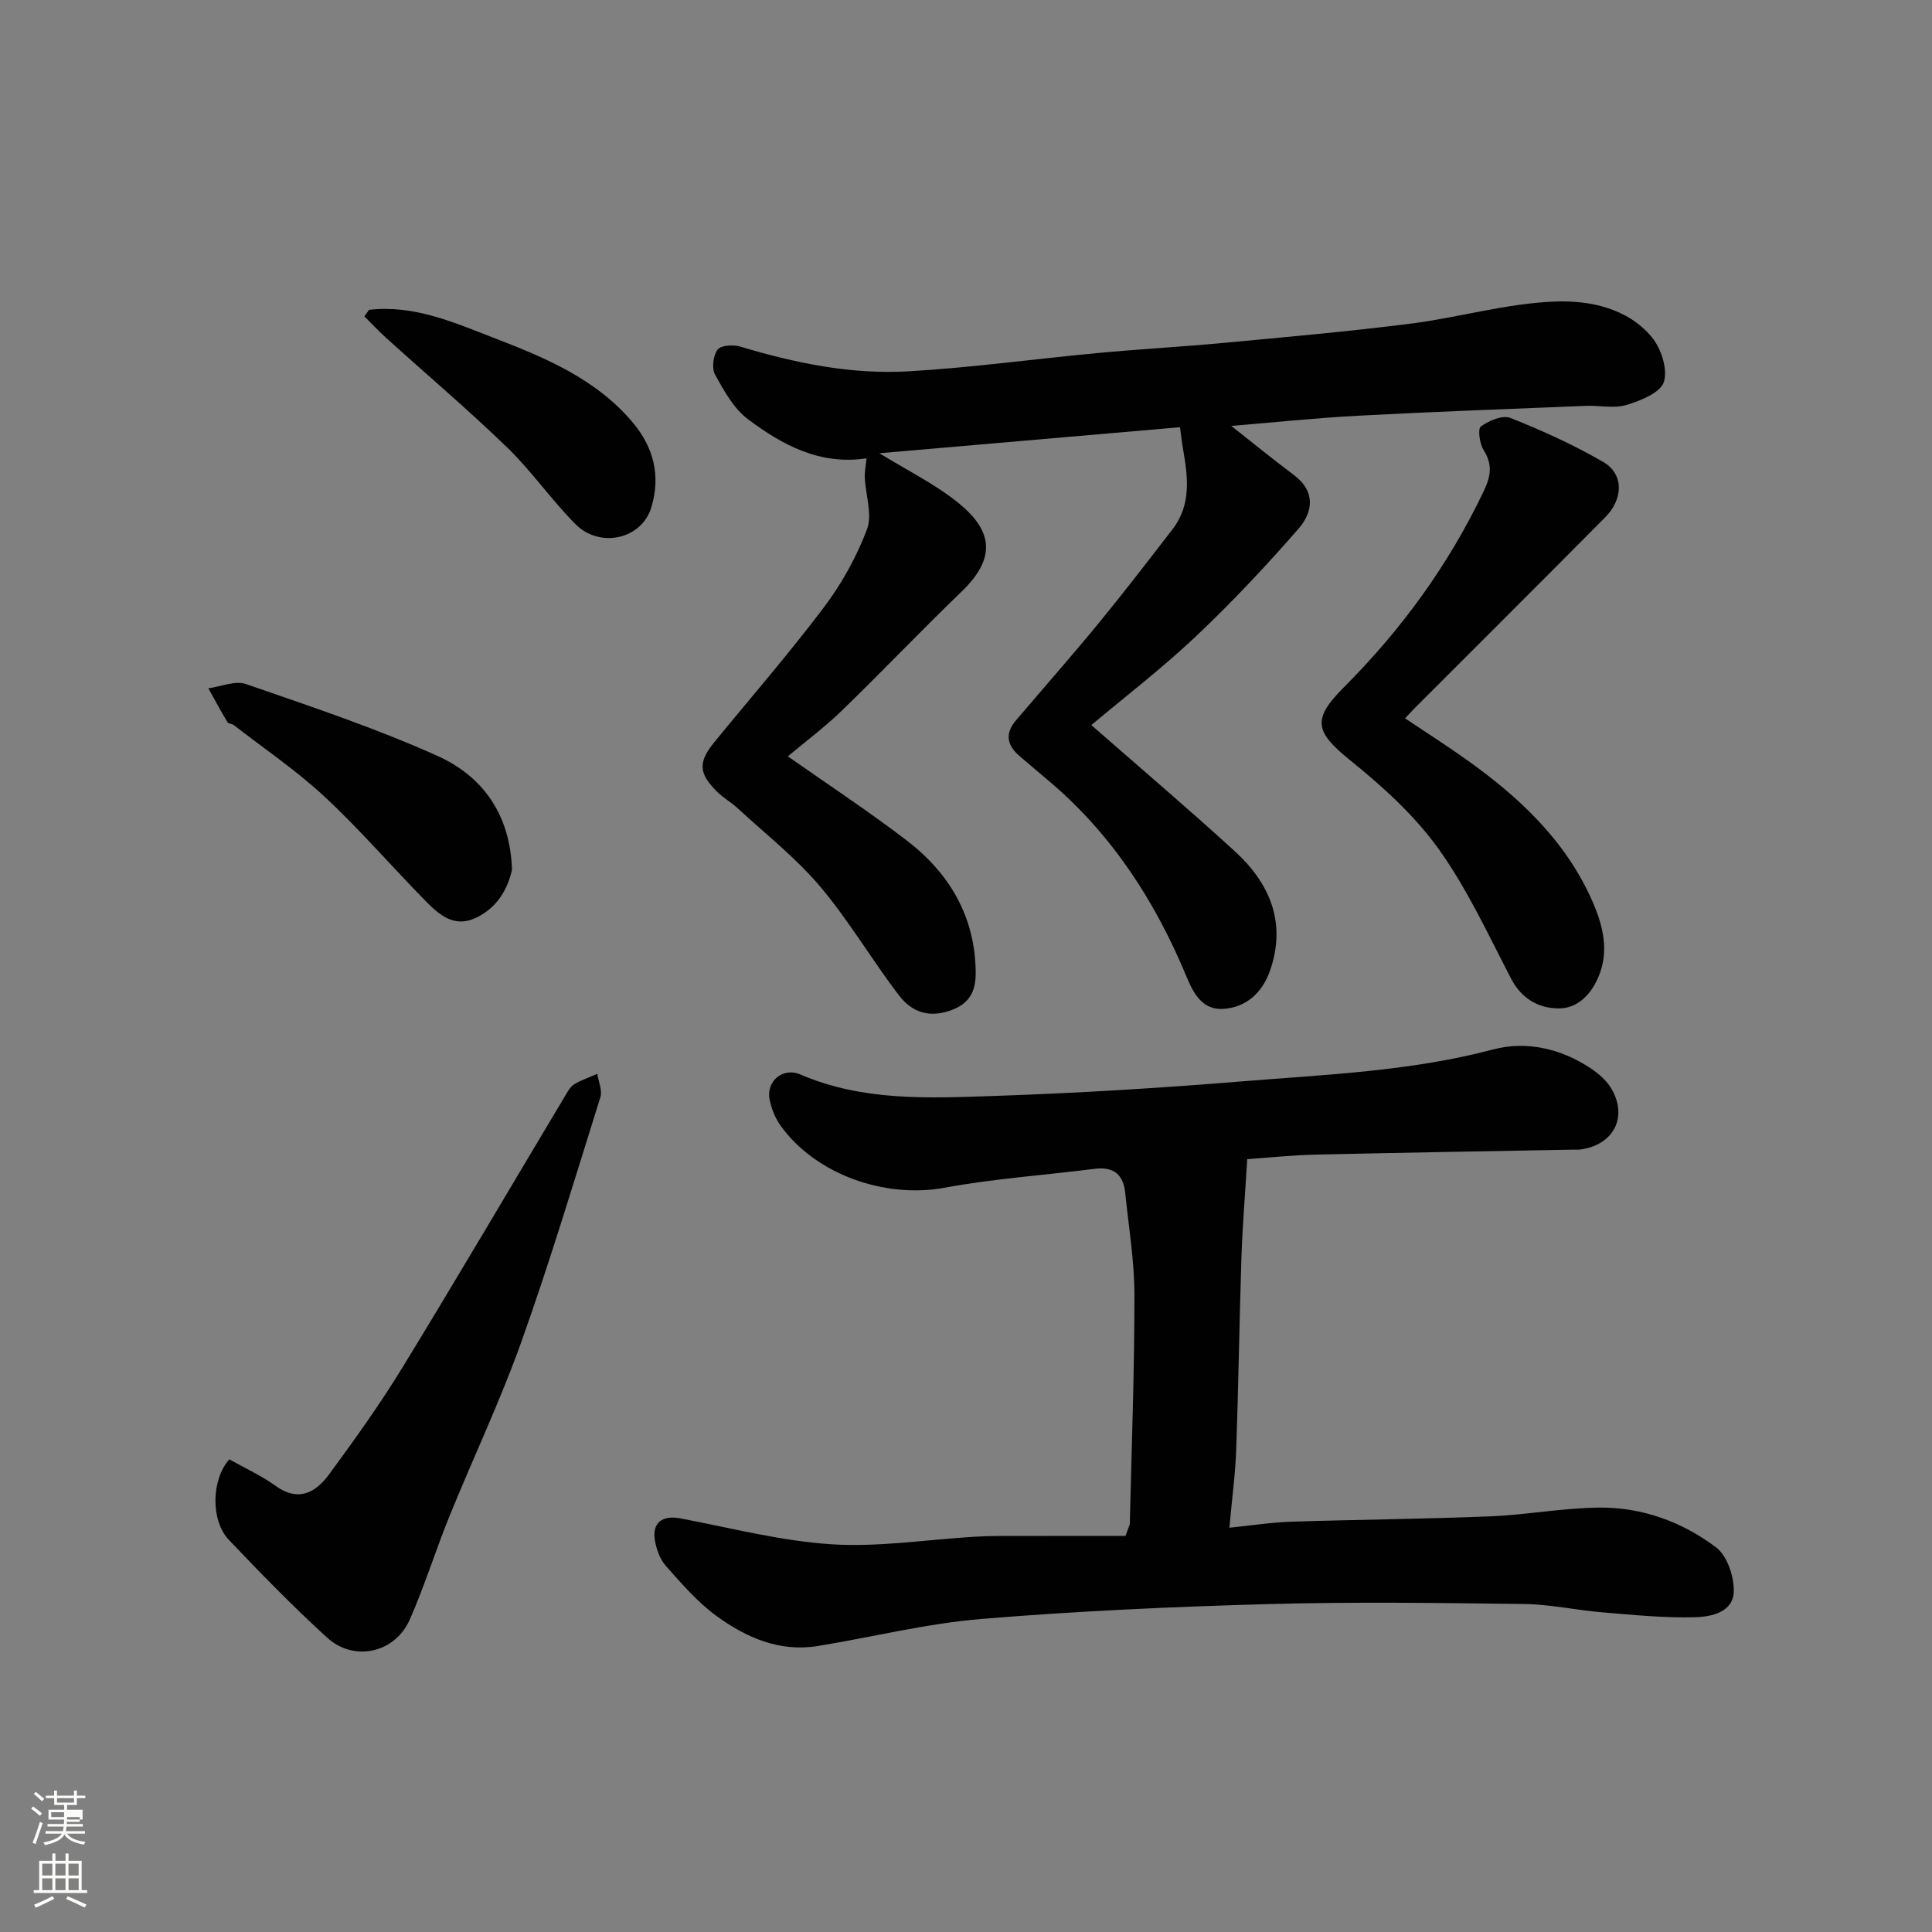
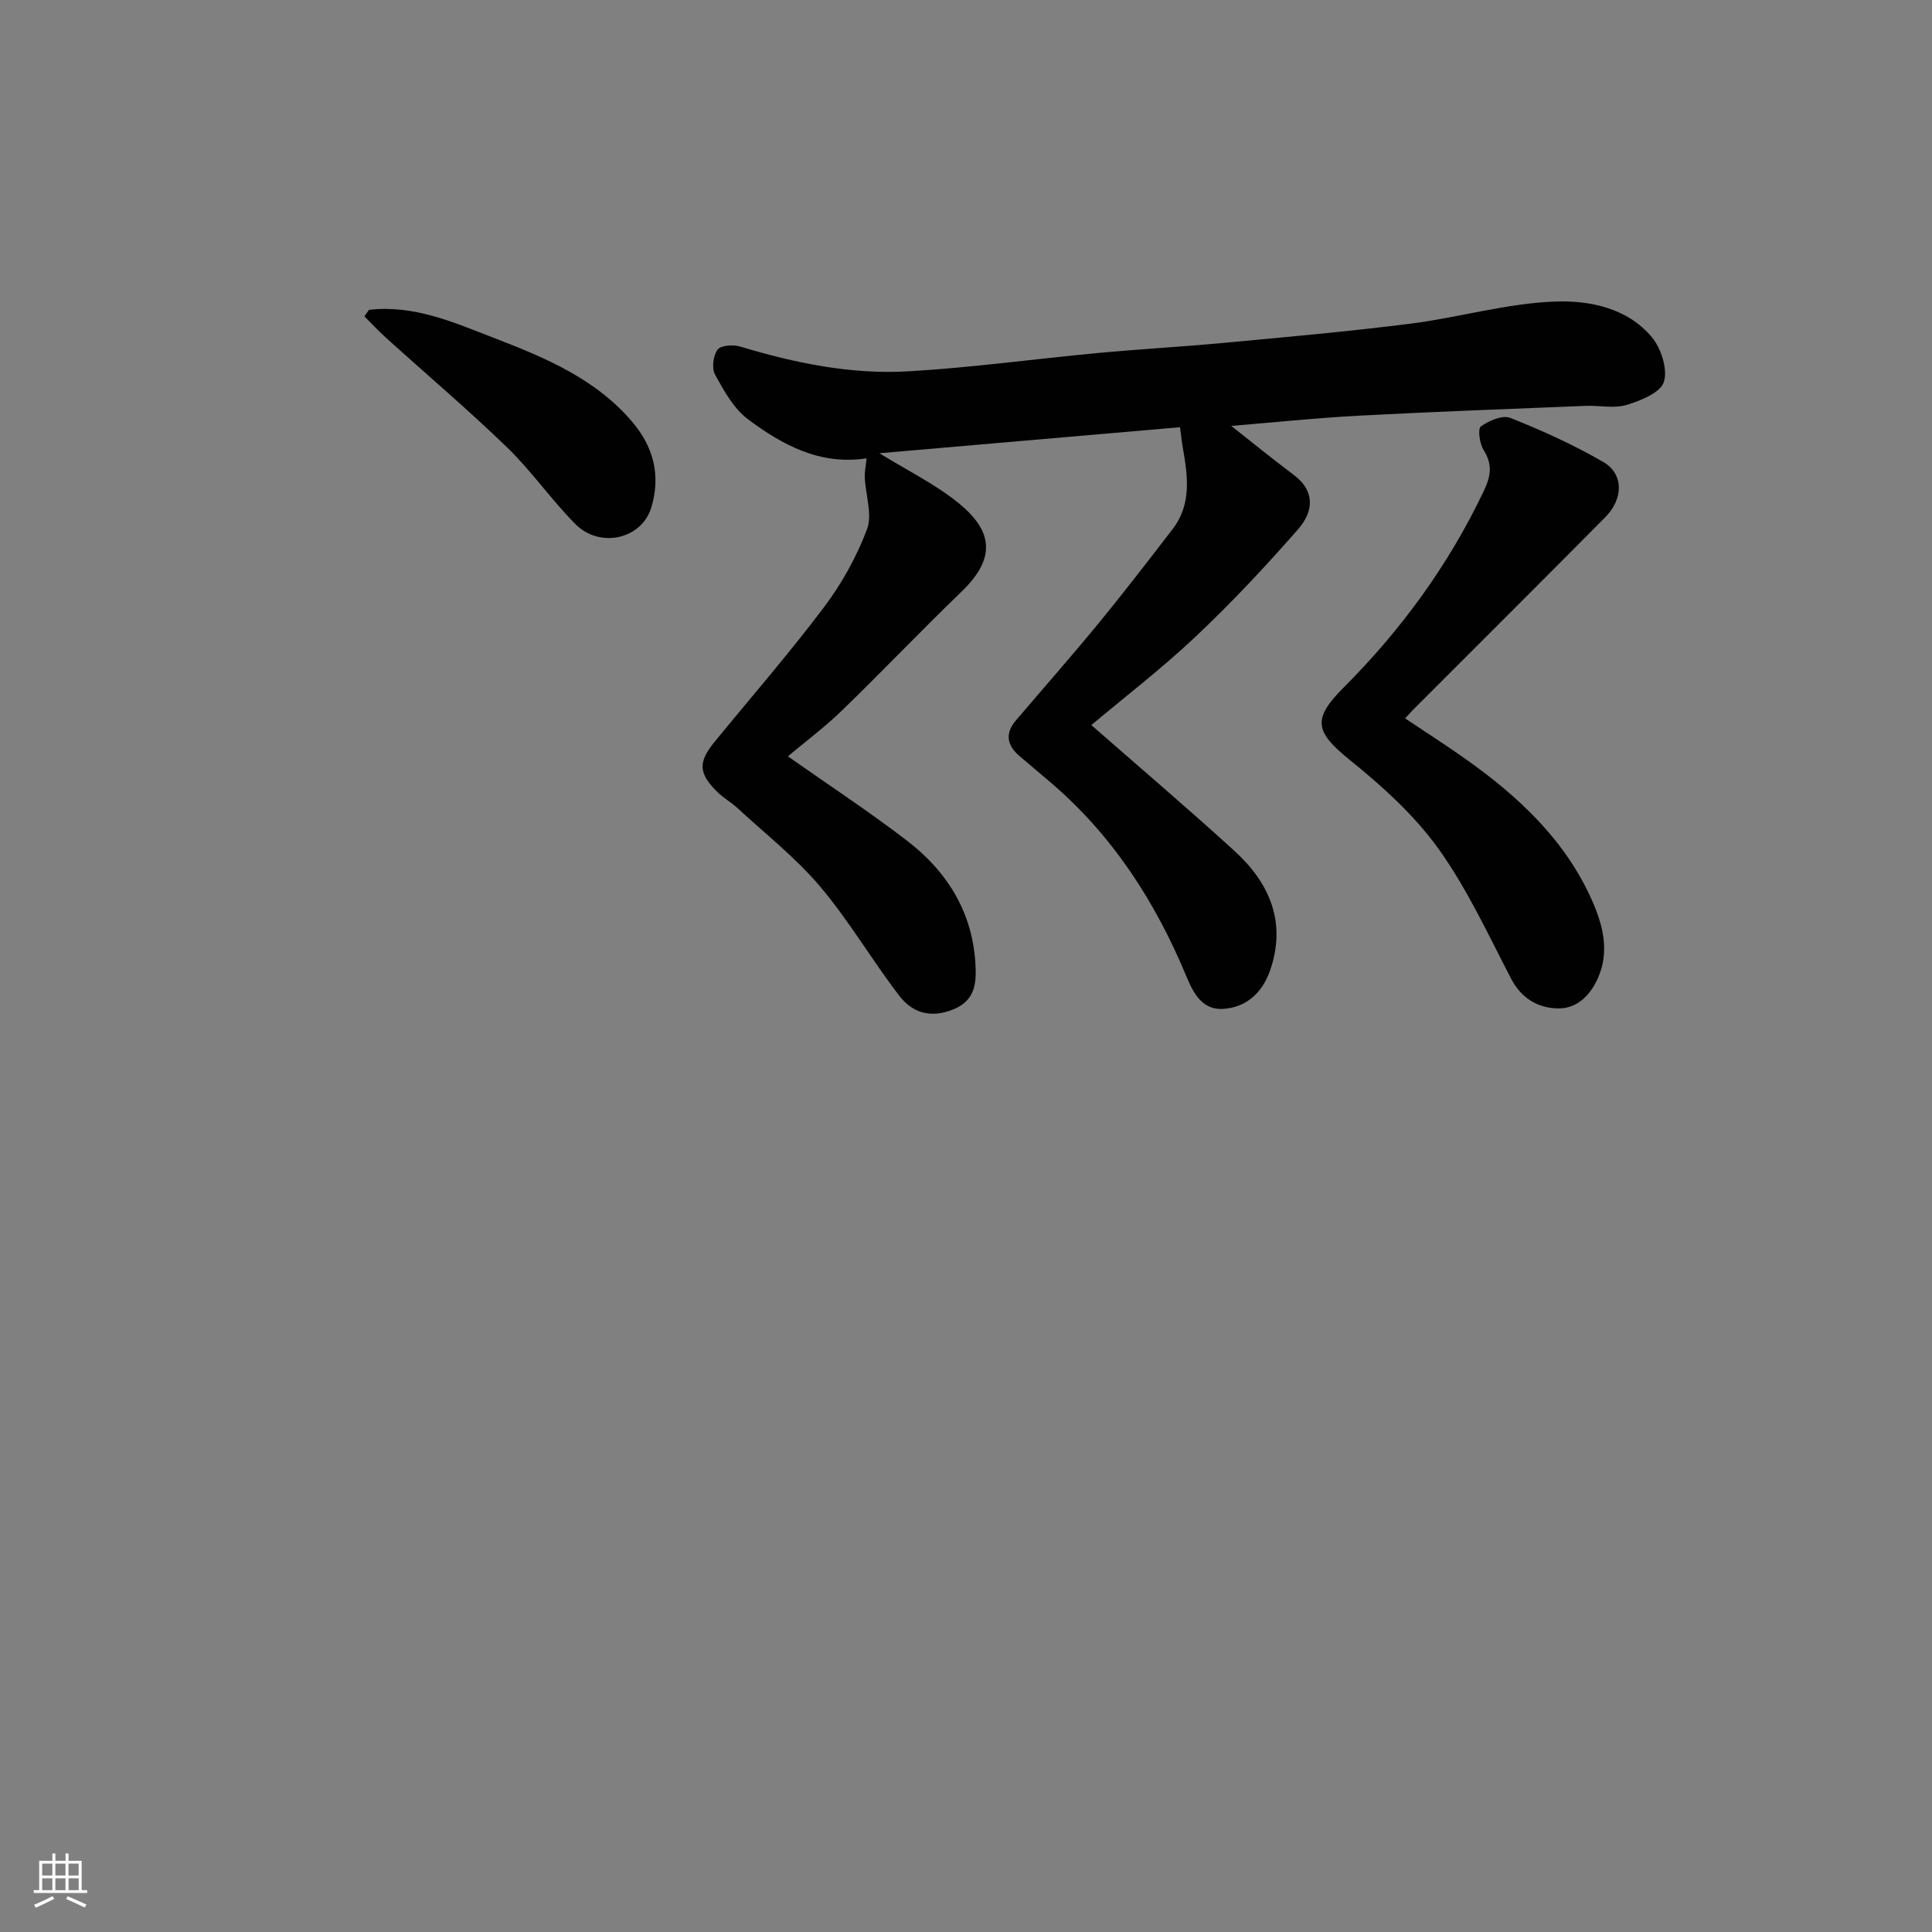
<svg xmlns="http://www.w3.org/2000/svg" enable-background="new 0 0 400 400" viewBox="0 0 400 400">
  <rect x="0" y="0" width="400" height="400" fill="#808080" stroke="none" />
-   <path d="m6.44 374.46.42-.45c.65.47 1.27.95 1.85 1.44l-.45.49c-.65-.56-1.25-1.06-1.82-1.48m.93 7.33-.63-.26c.55-1.36 1.05-2.8 1.52-4.33.19.1.38.19.59.27-.46 1.29-.95 2.73-1.48 4.32m-.38-10.38.44-.42c.43.34 1.01.82 1.74 1.44l-.49.49c-.53-.51-1.09-1.01-1.69-1.51m2.5.35h1.72v-1.04h.59v1.04h3.52v-1.04h.59v1.04h1.75v.53h-1.75v1.42h-2.03v.97h3.22v2.03h-3.24c0 .35-.01.66-.03.93h3.32v.53h-3.37c-.03.27-.08.58-.15.94h3.96v.53h-3.71c.67.92 1.93 1.48 3.79 1.68-.13.24-.23.44-.29.59-2.13-.38-3.48-1.08-4.04-2.12-.43.97-1.77 1.72-4.03 2.23-.09-.19-.2-.37-.33-.55 2.1-.42 3.37-1.03 3.81-1.83h-3.36v-.53h3.58c.08-.29.13-.61.16-.94h-3.33v-.53h3.39c.02-.27.04-.58.04-.93h-3.23v-2.03h3.25v-.97h-2.07v-1.42h-1.73zm1.12 3.44v1h2.65c.01-.3.02-.44.01-.4v-.25-.35zm1.19-2h3.52v-.91h-3.52zm4.71 3h-2.63v.59c0 .15-.01.28-.01.4h2.64v-1.99z" fill="#fbfcfa" />
  <path d="m13.56 383.74h.63v1.52h2.72v6.07h1.13v.6h-11.06v-.6h1.13v-6.07h2.73v-1.52h.63v1.52h2.1v-1.52zm-2.69 8.83.38.56c-1.24.63-2.53 1.25-3.85 1.85-.1-.21-.21-.42-.34-.63 1.36-.55 2.63-1.15 3.81-1.78m-2.13-4.27h2.1v-2.45h-2.1zm0 3.04h2.1v-2.46h-2.1zm2.72-3.04h2.1v-2.45h-2.1zm0 3.04h2.1v-2.46h-2.1zm6.07 3.6c-1.41-.71-2.7-1.3-3.86-1.78l.35-.56c1.45.62 2.75 1.19 3.88 1.72zm-1.25-9.09h-2.1v2.45h2.1zm-2.09 5.49h2.1v-2.46h-2.1z" fill="#fbfcfa" />
  <g fill="#010101">
-     <path d="m258.23 239.99c-.43 7.12-.98 13.68-1.2 20.26-.44 13.26-.61 26.53-1.08 39.8-.18 5.07-.87 10.13-1.42 16.25 4.8-.49 8.78-1.12 12.78-1.25 13.76-.44 27.54-.55 41.29-1.11 7.55-.31 15.06-1.75 22.6-1.81 8.84-.07 17.12 2.98 24.1 8.24 2.29 1.72 3.72 6 3.66 9.08-.08 4.36-4.68 5.29-8.01 5.38-6.41.18-12.86-.49-19.27-1.02-5.39-.45-10.75-1.65-16.13-1.72-17.66-.22-35.34-.47-52.99.02-19.81.55-39.65 1.44-59.39 3.08-11.34.94-22.52 3.74-33.79 5.59-7.99 1.32-14.92-1.75-21.08-6.24-3.91-2.85-7.18-6.67-10.43-10.32-1.23-1.38-1.97-3.45-2.28-5.31-.62-3.65 1.54-5.24 5.2-4.56 10.41 1.96 20.79 4.69 31.29 5.37 9.79.64 19.73-.96 29.6-1.55 1.66-.1 3.32-.16 4.98-.16 8.91-.02 17.82-.01 26.35-.01.62-1.76.9-2.2.91-2.65.37-15.76.96-31.53.95-47.29 0-7.02-1.2-14.04-1.9-21.06-.38-3.8-2.38-5.51-6.32-5.01-10.39 1.32-20.89 2.03-31.18 3.93-12.19 2.25-26.63-2.73-33.88-12.9-1.1-1.55-1.87-3.49-2.25-5.37-.77-3.74 2.7-6.77 6.38-5.19 12.91 5.57 26.49 4.9 39.95 4.45 16.98-.57 33.97-1.6 50.9-2.98 17.61-1.44 35.3-2.08 52.59-6.66 6.88-1.82 14.12-.17 20.3 4 1.62 1.09 3.24 2.53 4.2 4.19 3.4 5.87.4 11.57-6.41 12.53-.49.07-1 .02-1.5.03-17.77.33-35.53.62-53.3 1.03-4.68.09-9.39.6-14.22.94z" />
    <path d="m179.41 94.89c-9.63 1.48-17.43-2.76-24.55-8.09-2.95-2.21-4.97-5.89-6.81-9.23-.73-1.31-.4-3.93.51-5.18.66-.9 3.24-1.07 4.68-.64 11.37 3.42 22.97 5.82 34.83 5.13 13.1-.76 26.13-2.57 39.2-3.79 8.68-.81 17.4-1.29 26.09-2.1 12.9-1.21 25.82-2.35 38.68-3.98 10.02-1.27 19.92-4.22 29.94-4.58 7.08-.26 14.97 1.31 20.03 7.4 1.93 2.33 3.31 6.65 2.47 9.26-.72 2.23-4.82 3.87-7.73 4.75-2.6.78-5.62.07-8.45.19-15.7.64-31.4 1.2-47.09 2.04-9.04.48-18.05 1.44-26.29 2.11 3.99 3.14 8.41 6.75 12.97 10.17s3.94 7.68.96 11.11c-6.75 7.74-13.81 15.26-21.27 22.31-7.03 6.64-14.74 12.55-21.63 18.35 9.79 8.58 19.89 17.16 29.67 26.09 7.29 6.66 10.78 14.82 7.32 24.76-1.58 4.52-4.88 7.61-9.69 7.91-4.24.27-6.12-3.11-7.57-6.62-6.45-15.53-15.34-29.36-28.27-40.36-2.13-1.81-4.27-3.6-6.39-5.42-2.56-2.2-2.97-4.64-.7-7.31 5.75-6.75 11.62-13.42 17.25-20.27 5.19-6.33 10.18-12.83 15.18-19.31 4-5.18 3.17-11.02 2.14-16.88-.23-1.29-.35-2.59-.58-4.26-20.22 1.75-40.71 3.53-62.25 5.39 5.91 3.59 10.77 6.06 15.07 9.27 7.54 5.64 10.19 11.45 1.96 19.37-8.4 8.09-16.44 16.55-24.81 24.66-3.51 3.4-7.46 6.35-11.16 9.45 8.27 5.82 16.66 11.33 24.61 17.42 8.83 6.77 14.13 15.71 14.28 27.19.05 3.98-1.19 6.69-5.52 8.11-4.57 1.49-7.92-.04-10.36-3.22-5.65-7.38-10.38-15.51-16.36-22.58-5.04-5.95-11.31-10.87-17.07-16.19-1.32-1.22-2.93-2.12-4.2-3.37-3.9-3.84-3.99-6.15-.57-10.34 7.58-9.27 15.45-18.32 22.65-27.87 3.68-4.88 6.77-10.44 8.92-16.14 1.15-3.05-.28-7.07-.45-10.65-.07-1.14.18-2.29.36-4.06z" />
    <path d="m290.91 148.73c4.42 2.96 8.53 5.58 12.5 8.4 10.99 7.78 20.72 16.85 26.24 29.38 2.19 4.98 3.69 10.49 1.13 16.11-1.64 3.61-4.39 6.2-8.14 6.16-4.13-.04-7.63-2.01-9.79-6.17-4.74-9.12-9.09-18.6-15.04-26.9-4.97-6.91-11.56-12.88-18.24-18.28-7.23-5.84-8.04-8.43-1.4-15.07 11.93-11.94 21.71-25.34 29-40.63 1.52-3.19 1.88-5.55-.01-8.57-.83-1.32-1.24-4.37-.56-4.87 1.65-1.2 4.47-2.41 6.09-1.77 6.59 2.62 13.12 5.57 19.25 9.13 4.25 2.47 4.21 7.6.4 11.45-13.18 13.3-26.45 26.5-39.68 39.75-.48.49-.92.99-1.75 1.88z" />
-     <path d="m47.48 302.14c3.35 1.89 6.67 3.39 9.56 5.48 4.78 3.45 8.35 1.37 11.11-2.39 5.31-7.22 10.55-14.54 15.22-22.18 11.4-18.64 22.46-37.49 33.68-56.24.5-.84 1.04-1.84 1.82-2.31 1.5-.9 3.19-1.47 4.8-2.17.24 1.62 1.07 3.43.63 4.84-5.3 16.92-10.4 33.92-16.35 50.62-4.37 12.25-9.99 24.05-14.89 36.12-2.88 7.08-5.14 14.42-8.22 21.4-3.05 6.93-11.54 8.83-17.12 3.74-7.06-6.44-13.75-13.31-20.34-20.24-3.81-4.01-3.63-12.5.1-16.67z" />
-     <path d="m106.01 180.04c-.84 3.79-2.85 7.73-7.37 9.94-4.42 2.16-7.55-.42-10.31-3.22-7.09-7.19-13.7-14.89-21.07-21.76-5.84-5.44-12.53-9.97-18.86-14.88-.37-.29-1.1-.27-1.31-.61-1.38-2.3-2.65-4.66-3.96-7 2.61-.35 5.56-1.66 7.78-.89 13.34 4.62 26.79 9.09 39.63 14.87 9.18 4.12 15.05 11.85 15.47 23.55z" />
    <path d="m76.4 64.15c9.3-1.08 17.56 2.6 25.91 5.83 10.58 4.09 20.98 8.4 28.62 17.4 4.48 5.28 5.87 11.21 3.92 17.67-1.99 6.6-10.66 8.56-15.74 3.44-4.97-5.01-9.03-10.93-14.09-15.83-8.09-7.83-16.7-15.13-25.06-22.69-1.57-1.42-3.01-2.98-4.51-4.47.31-.45.63-.9.95-1.35z" />
  </g>
</svg>